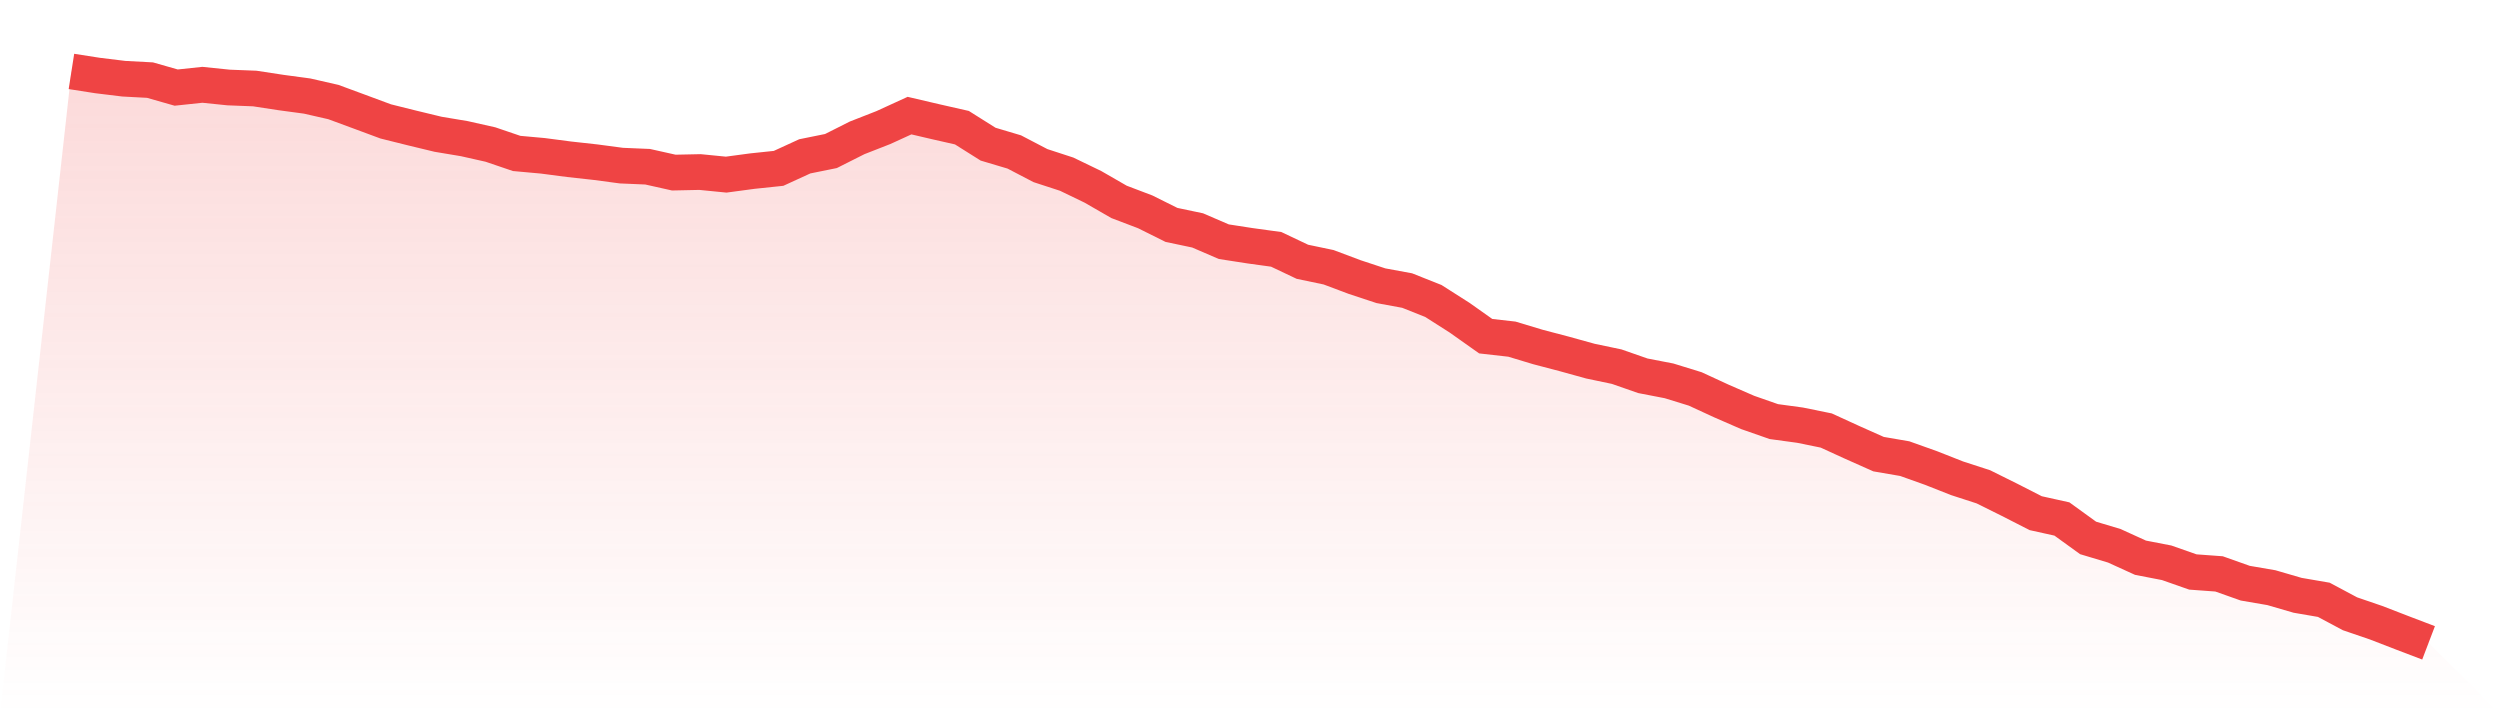
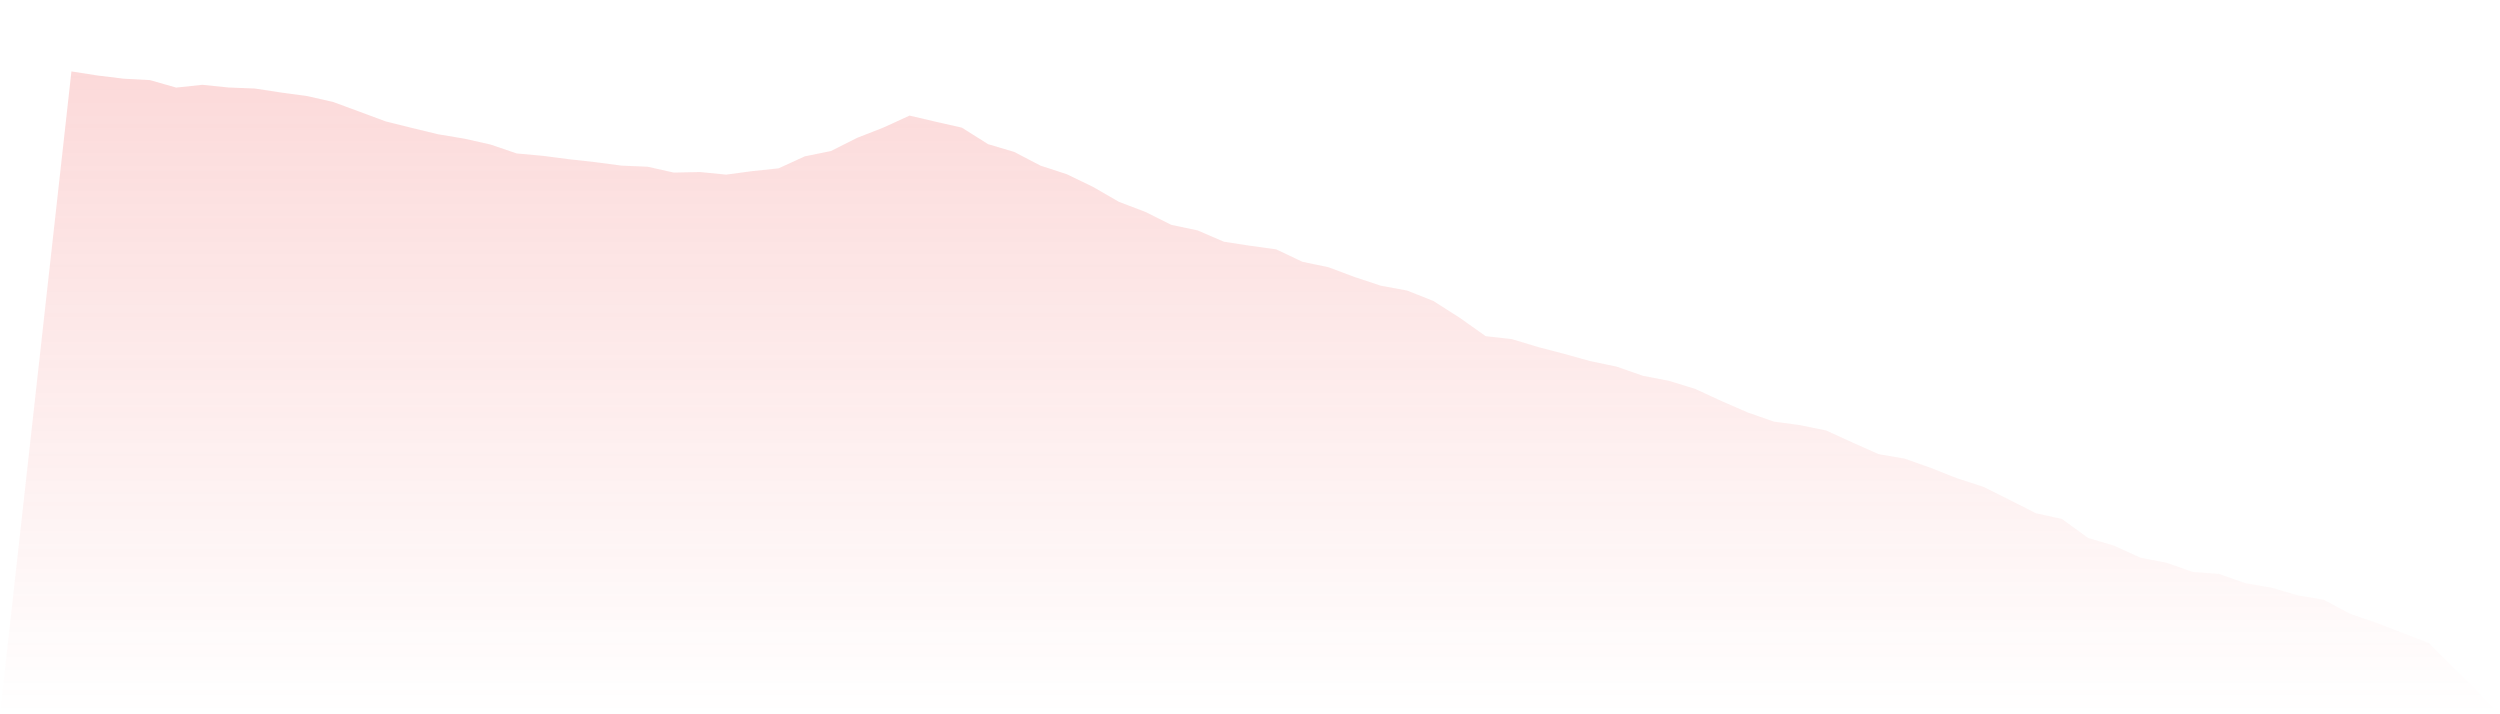
<svg xmlns="http://www.w3.org/2000/svg" viewBox="0 0 140 40">
  <defs>
    <linearGradient id="gradient" x1="0" x2="0" y1="0" y2="1">
      <stop offset="0%" stop-color="#ef4444" stop-opacity="0.2" />
      <stop offset="100%" stop-color="#ef4444" stop-opacity="0" />
    </linearGradient>
  </defs>
  <path d="M4,4 L4,4 L5.467,4.229 L6.933,4.408 L8.4,4.486 L9.867,4.905 L11.333,4.749 L12.8,4.9 L14.267,4.957 L15.733,5.181 L17.2,5.379 L18.667,5.714 L20.133,6.255 L21.6,6.799 L23.067,7.165 L24.533,7.519 L26,7.764 L27.467,8.094 L28.933,8.593 L30.4,8.726 L31.867,8.918 L33.333,9.08 L34.8,9.275 L36.267,9.337 L37.733,9.665 L39.2,9.634 L40.667,9.779 L42.133,9.582 L43.6,9.428 L45.067,8.755 L46.533,8.458 L48,7.719 L49.467,7.145 L50.933,6.474 L52.4,6.817 L53.867,7.15 L55.333,8.073 L56.8,8.51 L58.267,9.275 L59.733,9.753 L61.2,10.461 L62.667,11.306 L64.133,11.863 L65.6,12.594 L67.067,12.903 L68.533,13.535 L70,13.762 L71.467,13.964 L72.933,14.659 L74.4,14.966 L75.867,15.517 L77.333,16.001 L78.8,16.271 L80.267,16.854 L81.733,17.788 L83.2,18.826 L84.667,18.992 L86.133,19.434 L87.6,19.819 L89.067,20.225 L90.533,20.532 L92,21.044 L93.467,21.328 L94.933,21.78 L96.4,22.457 L97.867,23.096 L99.333,23.609 L100.8,23.809 L102.267,24.108 L103.733,24.779 L105.2,25.432 L106.667,25.684 L108.133,26.207 L109.6,26.785 L111.067,27.261 L112.533,27.989 L114,28.738 L115.467,29.063 L116.933,30.124 L118.4,30.564 L119.867,31.232 L121.333,31.516 L122.8,32.031 L124.267,32.138 L125.733,32.658 L127.2,32.91 L128.667,33.337 L130.133,33.589 L131.6,34.372 L133.067,34.874 L134.533,35.441 L136,36 L140,40 L0,40 z" fill="url(#gradient)" />
-   <path d="M4,4 L4,4 L5.467,4.229 L6.933,4.408 L8.4,4.486 L9.867,4.905 L11.333,4.749 L12.8,4.9 L14.267,4.957 L15.733,5.181 L17.2,5.379 L18.667,5.714 L20.133,6.255 L21.6,6.799 L23.067,7.165 L24.533,7.519 L26,7.764 L27.467,8.094 L28.933,8.593 L30.4,8.726 L31.867,8.918 L33.333,9.08 L34.8,9.275 L36.267,9.337 L37.733,9.665 L39.2,9.634 L40.667,9.779 L42.133,9.582 L43.6,9.428 L45.067,8.755 L46.533,8.458 L48,7.719 L49.467,7.145 L50.933,6.474 L52.4,6.817 L53.867,7.15 L55.333,8.073 L56.8,8.51 L58.267,9.275 L59.733,9.753 L61.2,10.461 L62.667,11.306 L64.133,11.863 L65.6,12.594 L67.067,12.903 L68.533,13.535 L70,13.762 L71.467,13.964 L72.933,14.659 L74.4,14.966 L75.867,15.517 L77.333,16.001 L78.8,16.271 L80.267,16.854 L81.733,17.788 L83.2,18.826 L84.667,18.992 L86.133,19.434 L87.6,19.819 L89.067,20.225 L90.533,20.532 L92,21.044 L93.467,21.328 L94.933,21.78 L96.4,22.457 L97.867,23.096 L99.333,23.609 L100.8,23.809 L102.267,24.108 L103.733,24.779 L105.2,25.432 L106.667,25.684 L108.133,26.207 L109.6,26.785 L111.067,27.261 L112.533,27.989 L114,28.738 L115.467,29.063 L116.933,30.124 L118.4,30.564 L119.867,31.232 L121.333,31.516 L122.8,32.031 L124.267,32.138 L125.733,32.658 L127.2,32.91 L128.667,33.337 L130.133,33.589 L131.6,34.372 L133.067,34.874 L134.533,35.441 L136,36" fill="none" stroke="#ef4444" stroke-width="2" />
</svg>